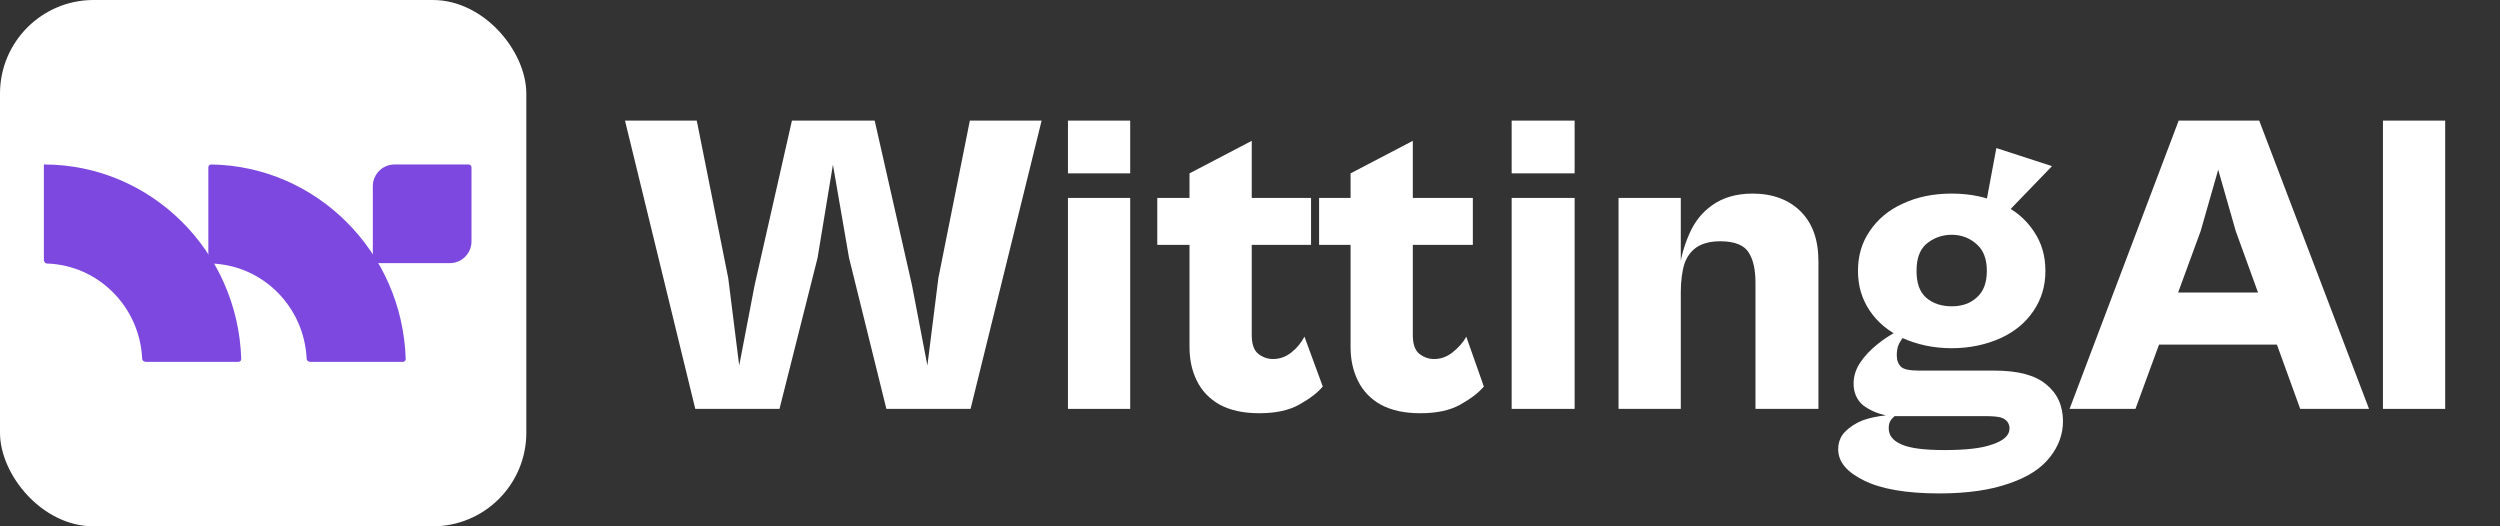
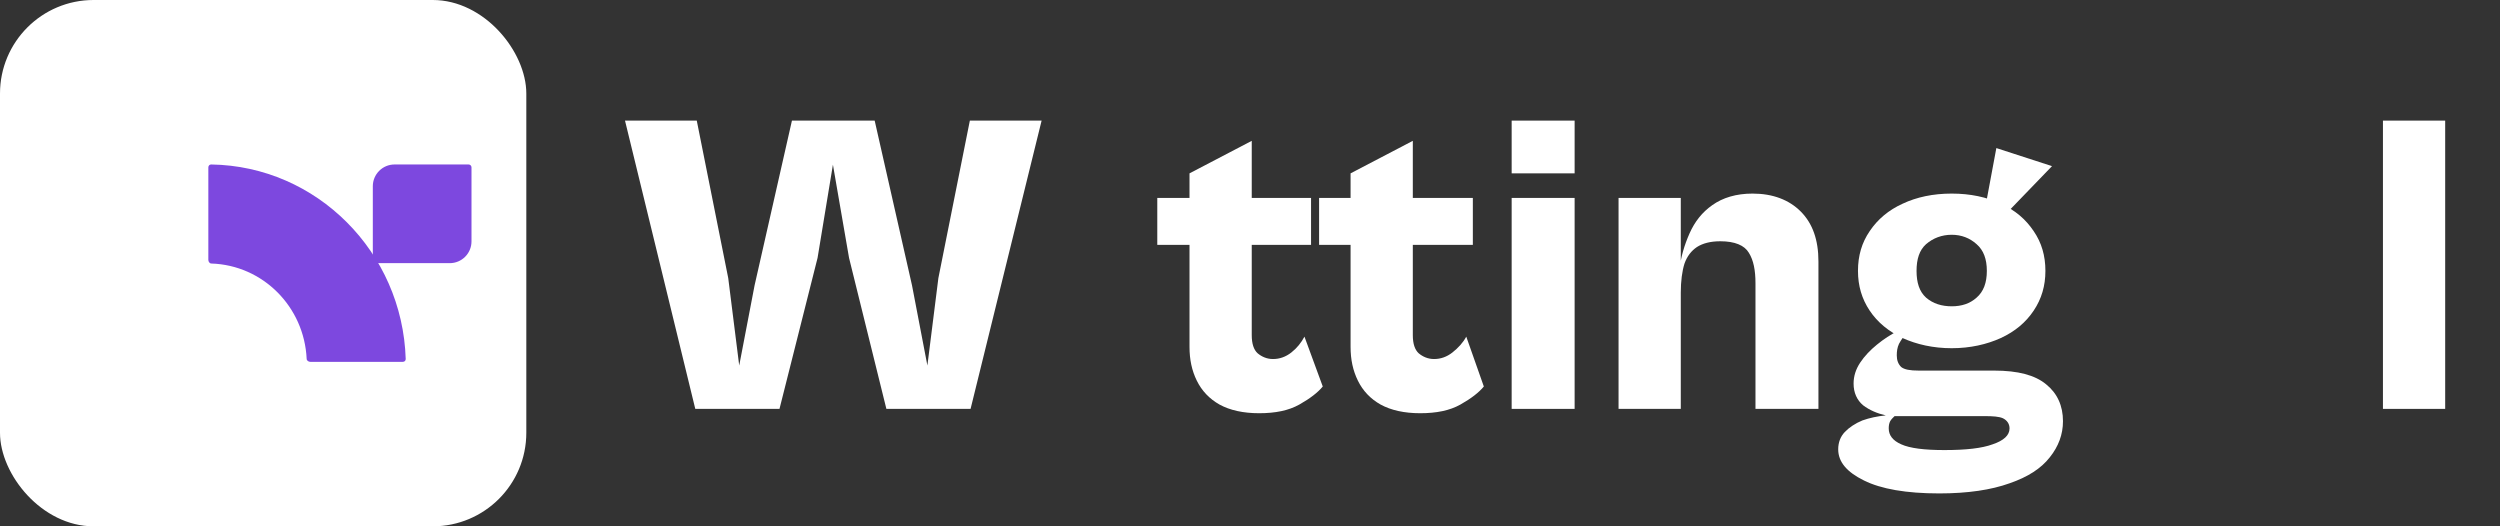
<svg xmlns="http://www.w3.org/2000/svg" width="152" height="32" viewBox="0 0 152 32" fill="none">
  <rect x="0" y="0" width="152" height="32" fill="#333333" stroke="none" />
  <rect width="32" height="32" rx="5.689" fill="white" />
-   <path d="M2.667 15.801C2.667 15.904 2.741 16.019 2.844 16.022C5.979 16.12 8.501 18.649 8.645 21.823C8.649 21.925 8.764 22 8.866 22H14.49C14.595 22 14.67 21.927 14.667 21.823C14.464 15.266 9.169 10 2.667 10C2.667 10 2.667 10 2.667 10V15.801Z" fill="#7D48DF" />
  <path d="M12.667 15.801C12.667 15.904 12.741 16.019 12.844 16.022C15.979 16.12 18.501 18.649 18.645 21.823C18.649 21.925 18.764 22 18.866 22H24.49C24.595 22 24.67 21.928 24.667 21.823C24.466 15.329 19.26 10.1 12.844 10C12.741 9.998 12.667 10.074 12.667 10.177V15.801Z" fill="#7D48DF" />
  <path d="M22.667 11.323C22.667 10.592 23.259 10 23.99 10H28.491C28.588 10 28.667 10.079 28.667 10.176V14.677C28.667 15.408 28.075 16 27.344 16H22.843C22.746 16 22.667 15.921 22.667 15.824V11.323Z" fill="#7D48DF" />
  <path d="M47.393 24.86H42.273L38 7.333H42.363L44.277 16.91L44.944 22.225L45.879 17.349L48.15 7.333H53.18L55.45 17.349L56.385 22.225L57.053 16.91L58.967 7.333H63.33L59.011 24.86H53.892L51.622 15.68L50.642 10.013L49.708 15.68L47.393 24.86Z" fill="white" />
-   <path d="M68.716 10.54H64.932V7.333H68.716V10.54ZM68.716 24.86H64.932V12.034H68.716V24.86Z" fill="white" />
  <path d="M76.551 25.124C75.595 25.124 74.784 24.946 74.147 24.597C73.528 24.248 73.068 23.758 72.767 23.147C72.466 22.537 72.322 21.868 72.322 21.083V10.54L76.106 8.563V20.38C76.106 20.903 76.232 21.269 76.462 21.478C76.71 21.687 77.025 21.829 77.397 21.829C77.804 21.829 78.173 21.696 78.51 21.434C78.864 21.155 79.116 20.834 79.311 20.468L80.424 23.499C80.141 23.848 79.654 24.23 78.999 24.597C78.344 24.963 77.542 25.124 76.551 25.124ZM79.712 14.889H70.363V12.034H79.712V14.889Z" fill="white" />
  <path d="M86.344 25.124C85.389 25.124 84.578 24.946 83.941 24.597C83.321 24.248 82.861 23.758 82.561 23.147C82.26 22.537 82.115 21.868 82.115 21.083V10.54L85.899 8.563V20.38C85.899 20.903 86.025 21.269 86.255 21.478C86.503 21.687 86.819 21.829 87.19 21.829C87.597 21.829 87.967 21.696 88.303 21.434C88.657 21.155 88.954 20.834 89.149 20.468L90.217 23.499C89.934 23.848 89.448 24.23 88.793 24.597C88.138 24.963 87.335 25.124 86.344 25.124ZM89.549 14.889H80.201V12.034H89.549V14.889Z" fill="white" />
-   <path d="M95.737 10.54H91.909V7.333H95.737V10.54ZM95.737 24.86H91.909V12.034H95.737V24.86Z" fill="white" />
+   <path d="M95.737 10.54H91.909V7.333H95.737ZM95.737 24.86H91.909V12.034H95.737V24.86Z" fill="white" />
  <path d="M110.561 24.86H106.733V17.217C106.733 16.432 106.615 15.826 106.332 15.372C106.067 14.918 105.481 14.669 104.596 14.669C103.994 14.669 103.525 14.794 103.171 15.021C102.835 15.248 102.574 15.577 102.415 16.031C102.273 16.485 102.192 17.09 102.192 17.788L102.103 16.426C102.191 15.641 102.408 14.901 102.726 14.186C103.045 13.471 103.487 12.909 104.106 12.473C104.743 12.019 105.563 11.77 106.555 11.77C107.794 11.77 108.785 12.153 109.493 12.868C110.201 13.584 110.561 14.573 110.561 15.899V24.86ZM102.192 24.86H98.408V12.034H102.192V24.86Z" fill="white" />
  <path d="M117.906 30C115.906 30 114.365 29.733 113.321 29.209C112.294 28.703 111.763 28.088 111.763 27.32C111.763 26.902 111.898 26.545 112.164 26.266C112.429 25.987 112.807 25.738 113.232 25.563C113.674 25.406 114.143 25.308 114.656 25.256C114.126 25.134 113.666 24.937 113.276 24.641C112.905 24.327 112.698 23.881 112.698 23.323C112.698 22.869 112.833 22.45 113.098 22.049C113.364 21.648 113.715 21.282 114.122 20.951C114.529 20.619 114.971 20.326 115.413 20.116L115.858 20.292C115.735 20.466 115.582 20.68 115.458 20.907C115.352 21.134 115.324 21.366 115.324 21.61C115.324 21.906 115.414 22.138 115.591 22.313C115.786 22.47 116.129 22.532 116.66 22.532H121.245C122.696 22.532 123.733 22.808 124.405 23.367C125.078 23.908 125.429 24.665 125.429 25.607C125.429 26.41 125.159 27.14 124.628 27.804C124.097 28.484 123.295 29.001 122.18 29.385C121.065 29.786 119.641 30 117.906 30ZM118.218 27.364C119.527 27.364 120.501 27.257 121.156 27.013C121.828 26.786 122.18 26.465 122.18 26.047C122.18 25.767 122.027 25.554 121.779 25.431C121.549 25.327 121.179 25.3 120.666 25.3H115.191C115.102 25.387 114.994 25.485 114.924 25.607C114.853 25.747 114.835 25.889 114.835 26.047C114.835 26.465 115.078 26.786 115.591 27.013C116.122 27.257 117.014 27.364 118.218 27.364ZM118.663 21.171C117.53 21.171 116.53 20.939 115.68 20.555C114.831 20.154 114.155 19.602 113.677 18.886C113.199 18.171 112.965 17.378 112.965 16.47C112.965 15.546 113.199 14.752 113.677 14.054C114.155 13.339 114.831 12.769 115.68 12.385C116.53 11.984 117.53 11.77 118.663 11.77C119.796 11.77 120.796 11.984 121.645 12.385C122.513 12.769 123.171 13.339 123.649 14.054C124.127 14.752 124.361 15.546 124.361 16.47C124.361 17.378 124.127 18.171 123.649 18.886C123.171 19.602 122.513 20.154 121.645 20.555C120.796 20.939 119.796 21.171 118.663 21.171ZM118.663 18.623C119.265 18.623 119.769 18.462 120.176 18.096C120.601 17.729 120.8 17.186 120.8 16.47C120.8 15.755 120.601 15.211 120.176 14.845C119.769 14.479 119.265 14.274 118.663 14.274C118.061 14.274 117.53 14.479 117.105 14.845C116.698 15.211 116.526 15.755 116.526 16.47C116.526 17.186 116.698 17.729 117.105 18.096C117.53 18.462 118.061 18.623 118.663 18.623ZM124.762 10.101L122.091 12.868L120.755 12.341L121.378 9.003L124.762 10.101Z" fill="white" />
-   <path d="M129.836 24.86H125.83L132.463 7.333H137.36L144.037 24.86H139.853L135.935 14.054L134.867 10.32L133.798 14.054L129.836 24.86ZM139.63 20.951H129.525V17.788H139.63V20.951Z" fill="white" />
  <path d="M148.667 24.86H144.883V7.333H148.667V24.86Z" fill="white" />
</svg>